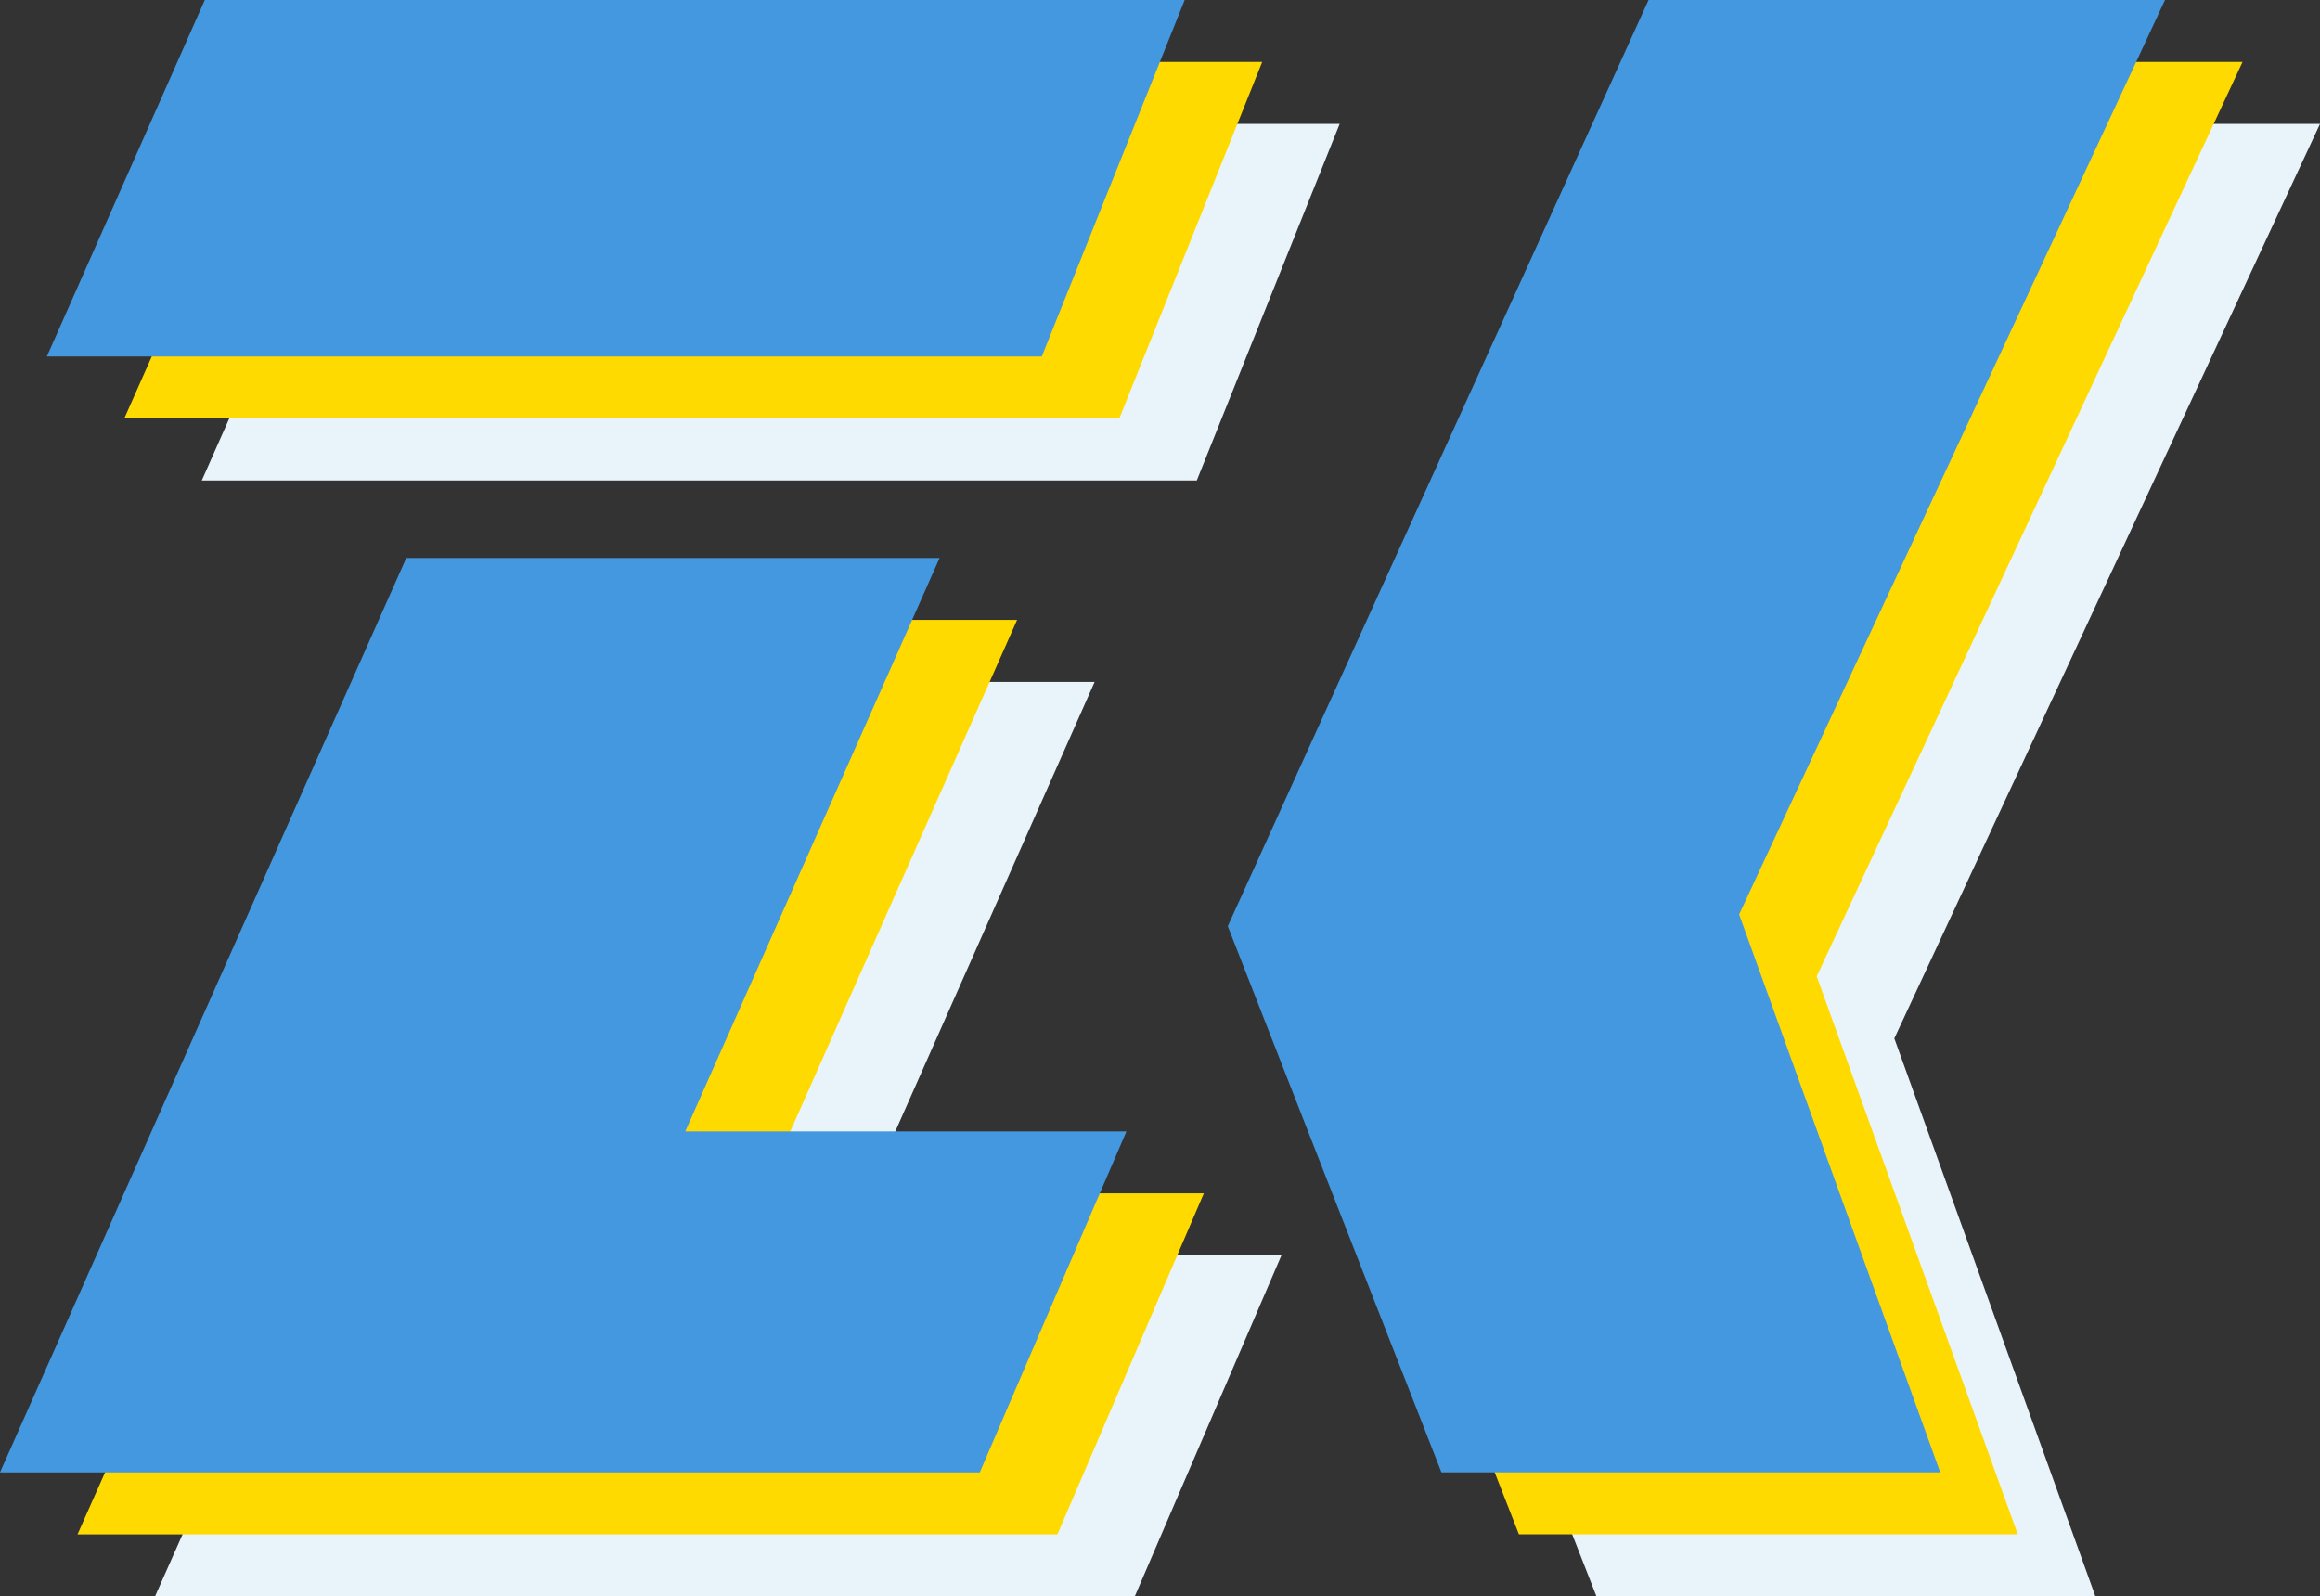
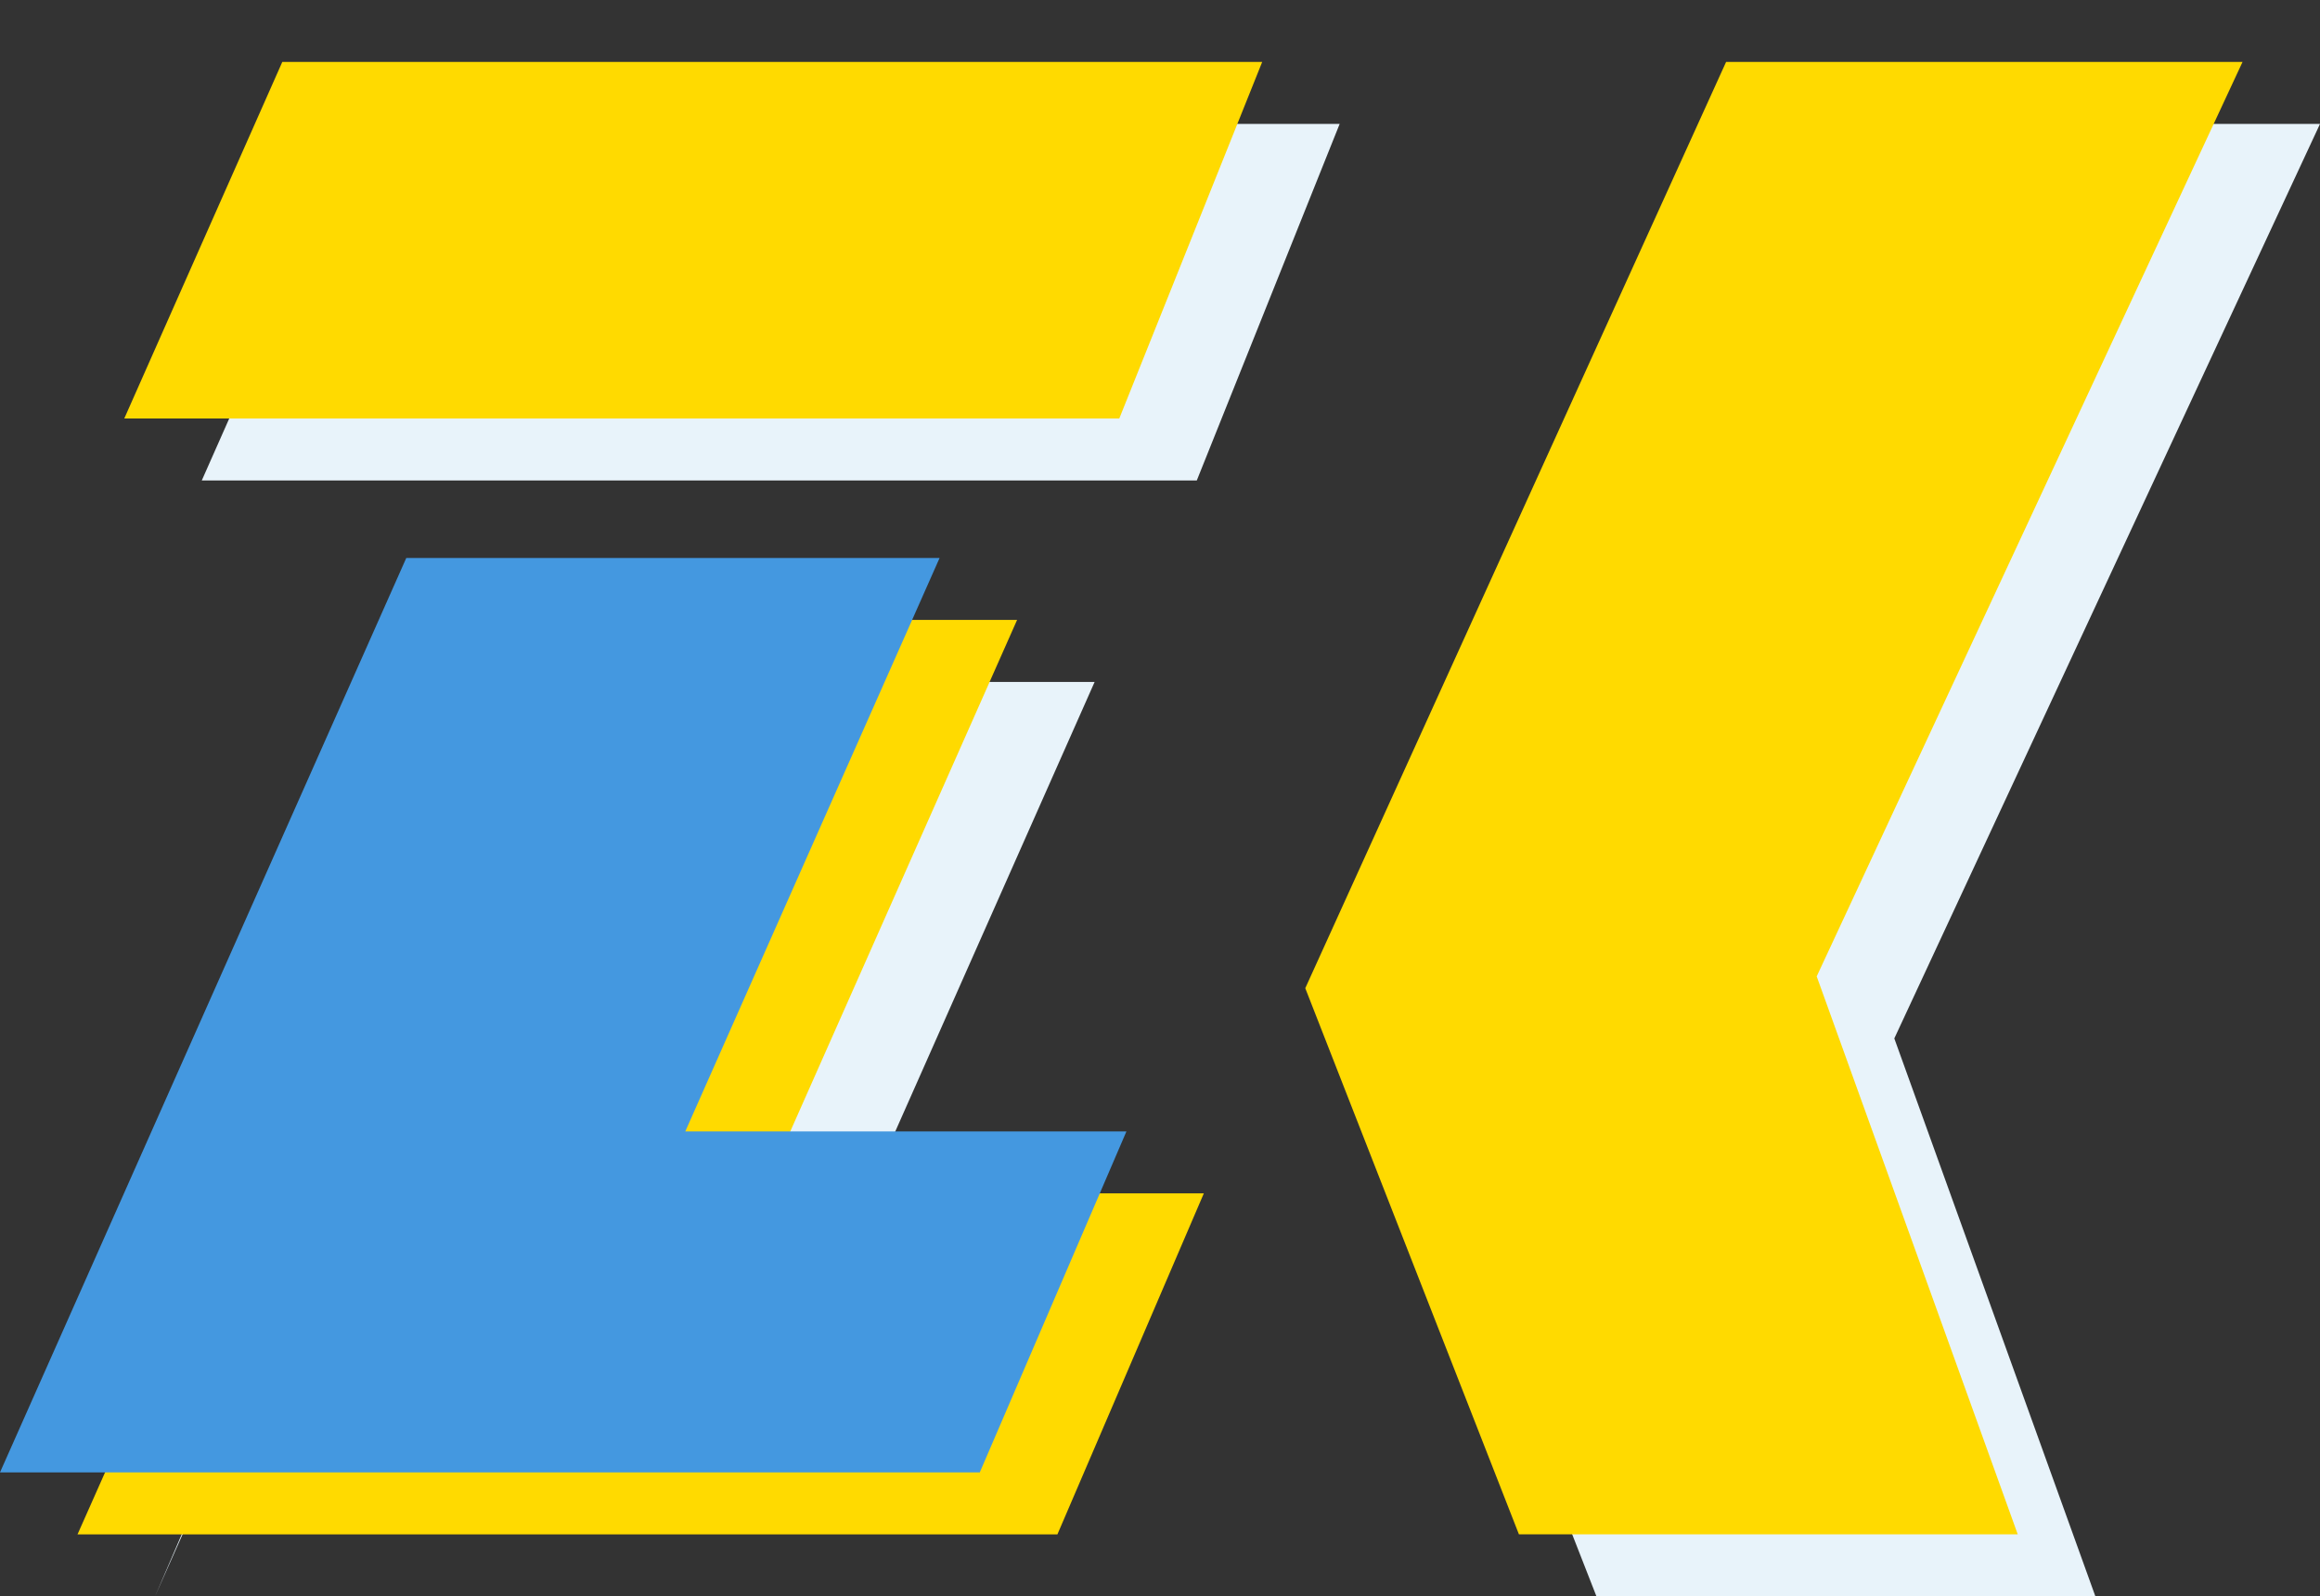
<svg xmlns="http://www.w3.org/2000/svg" width="82.267" height="56.612" viewBox="0 0 82.267 56.612">
  <rect x="0" y="0" width="82.267" height="56.612" fill="#333333" stroke="none" />
  <g id="Groupe_93" data-name="Groupe 93" transform="translate(0 0)">
    <path id="Tracé_227" data-name="Tracé 227" d="M20.58,9.2H55.328L50.261,21.846H14.978Z" transform="translate(-7.823 -4.807)" fill="#e8f3fa" />
-     <path id="Tracé_228" data-name="Tracé 228" d="M25.912,50.625,11.506,83.053H46.248l5.2-12.092H35.806l9.018-20.336Z" transform="translate(-6.009 -26.44)" fill="#e8f3fa" />
+     <path id="Tracé_228" data-name="Tracé 228" d="M25.912,50.625,11.506,83.053l5.2-12.092H35.806l9.018-20.336Z" transform="translate(-6.009 -26.44)" fill="#e8f3fa" />
    <path id="Tracé_229" data-name="Tracé 229" d="M117.563,9.2,102.642,42.05l7.576,19.369h17.692l-7.13-19.786L135.876,9.2Z" transform="translate(-53.608 -4.807)" fill="#e8f3fa" />
    <path id="Tracé_230" data-name="Tracé 230" d="M14.828,4.6H49.575L44.508,17.244H9.225Z" transform="translate(-4.818 -2.403)" fill="#ffda00" />
    <path id="Tracé_231" data-name="Tracé 231" d="M20.159,46.022H39.07L30.053,66.358H45.692L40.5,78.451H5.753Z" transform="translate(-3.004 -24.037)" fill="#ffda00" />
    <path id="Tracé_232" data-name="Tracé 232" d="M111.811,4.6h18.313l-15.1,32.429,7.129,19.787H104.465L96.889,37.448Z" transform="translate(-50.604 -2.403)" fill="#ffda00" />
-     <path id="Tracé_233" data-name="Tracé 233" d="M9.075,0l-5.6,12.642H38.755L43.822,0Z" transform="translate(-1.813 0)" fill="#4498e0" />
    <path id="Tracé_234" data-name="Tracé 234" d="M14.407,41.42,0,73.849H34.743l5.2-12.092H24.3L33.318,41.42Z" transform="translate(0 -21.633)" fill="#4498e0" />
-     <path id="Tracé_235" data-name="Tracé 235" d="M106.058,0,91.137,32.846l7.576,19.369H116.4l-7.13-19.786L124.371,0Z" transform="translate(-47.6 0)" fill="#4498e0" />
  </g>
</svg>